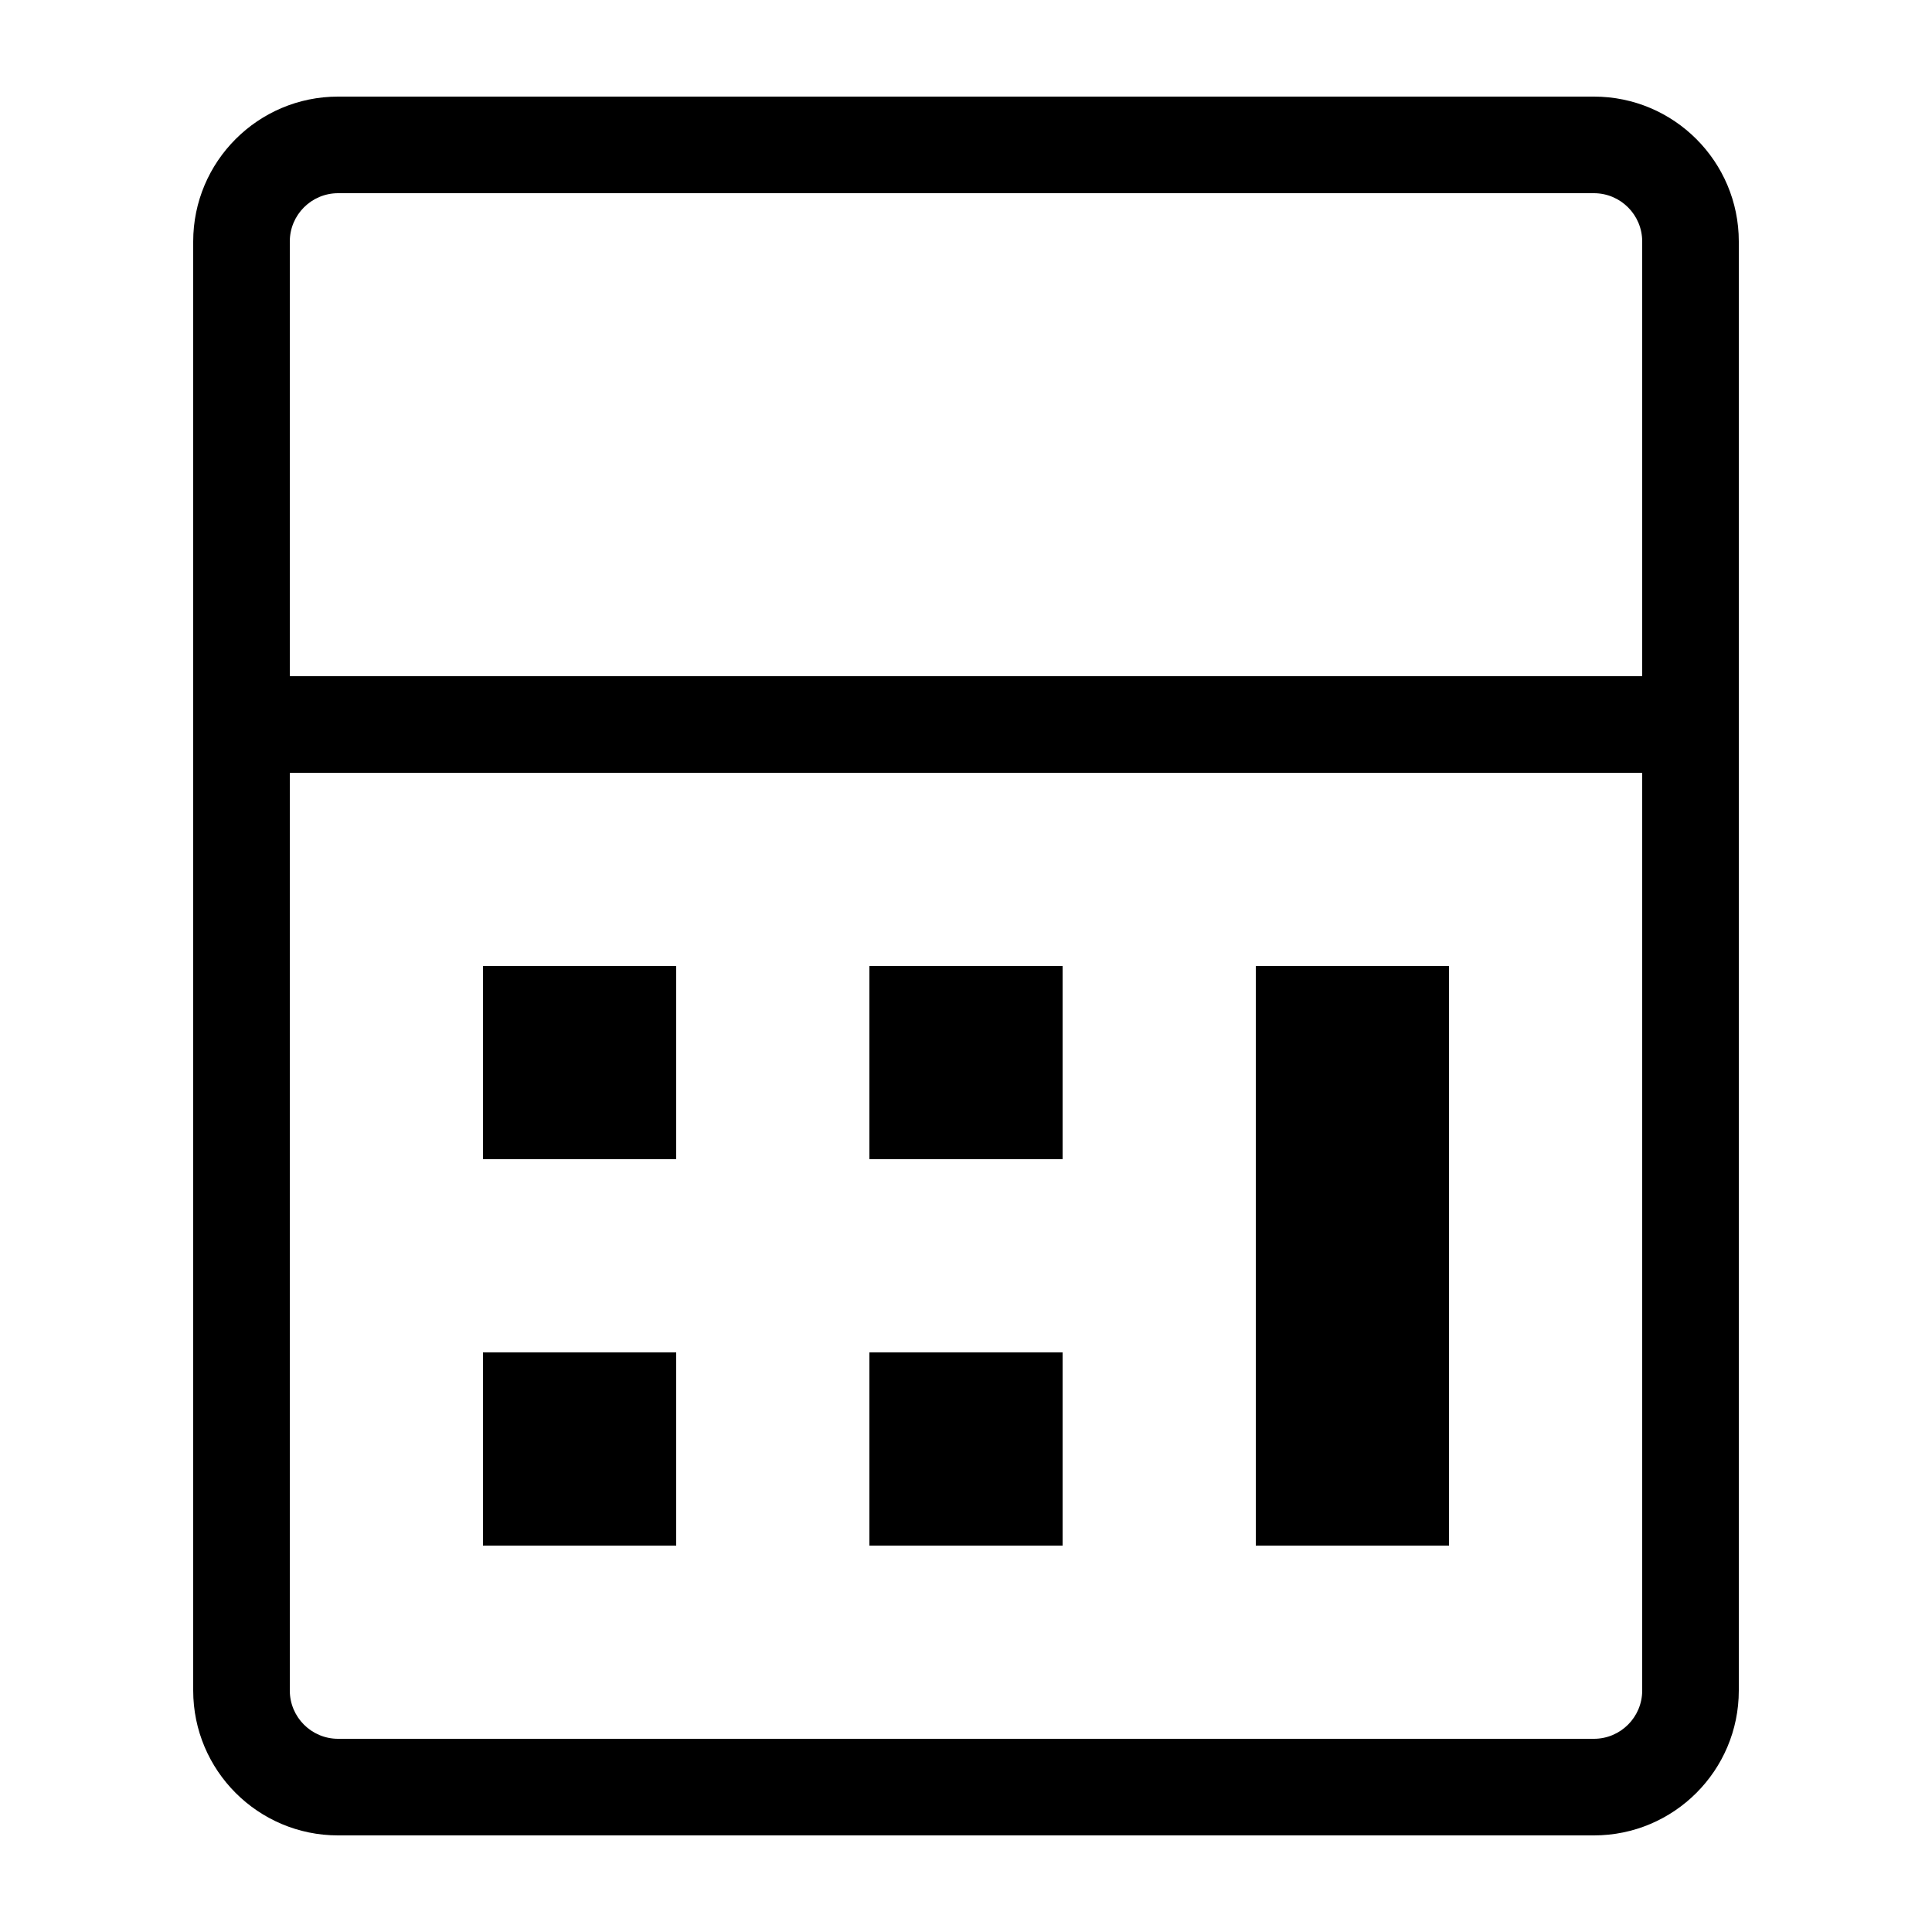
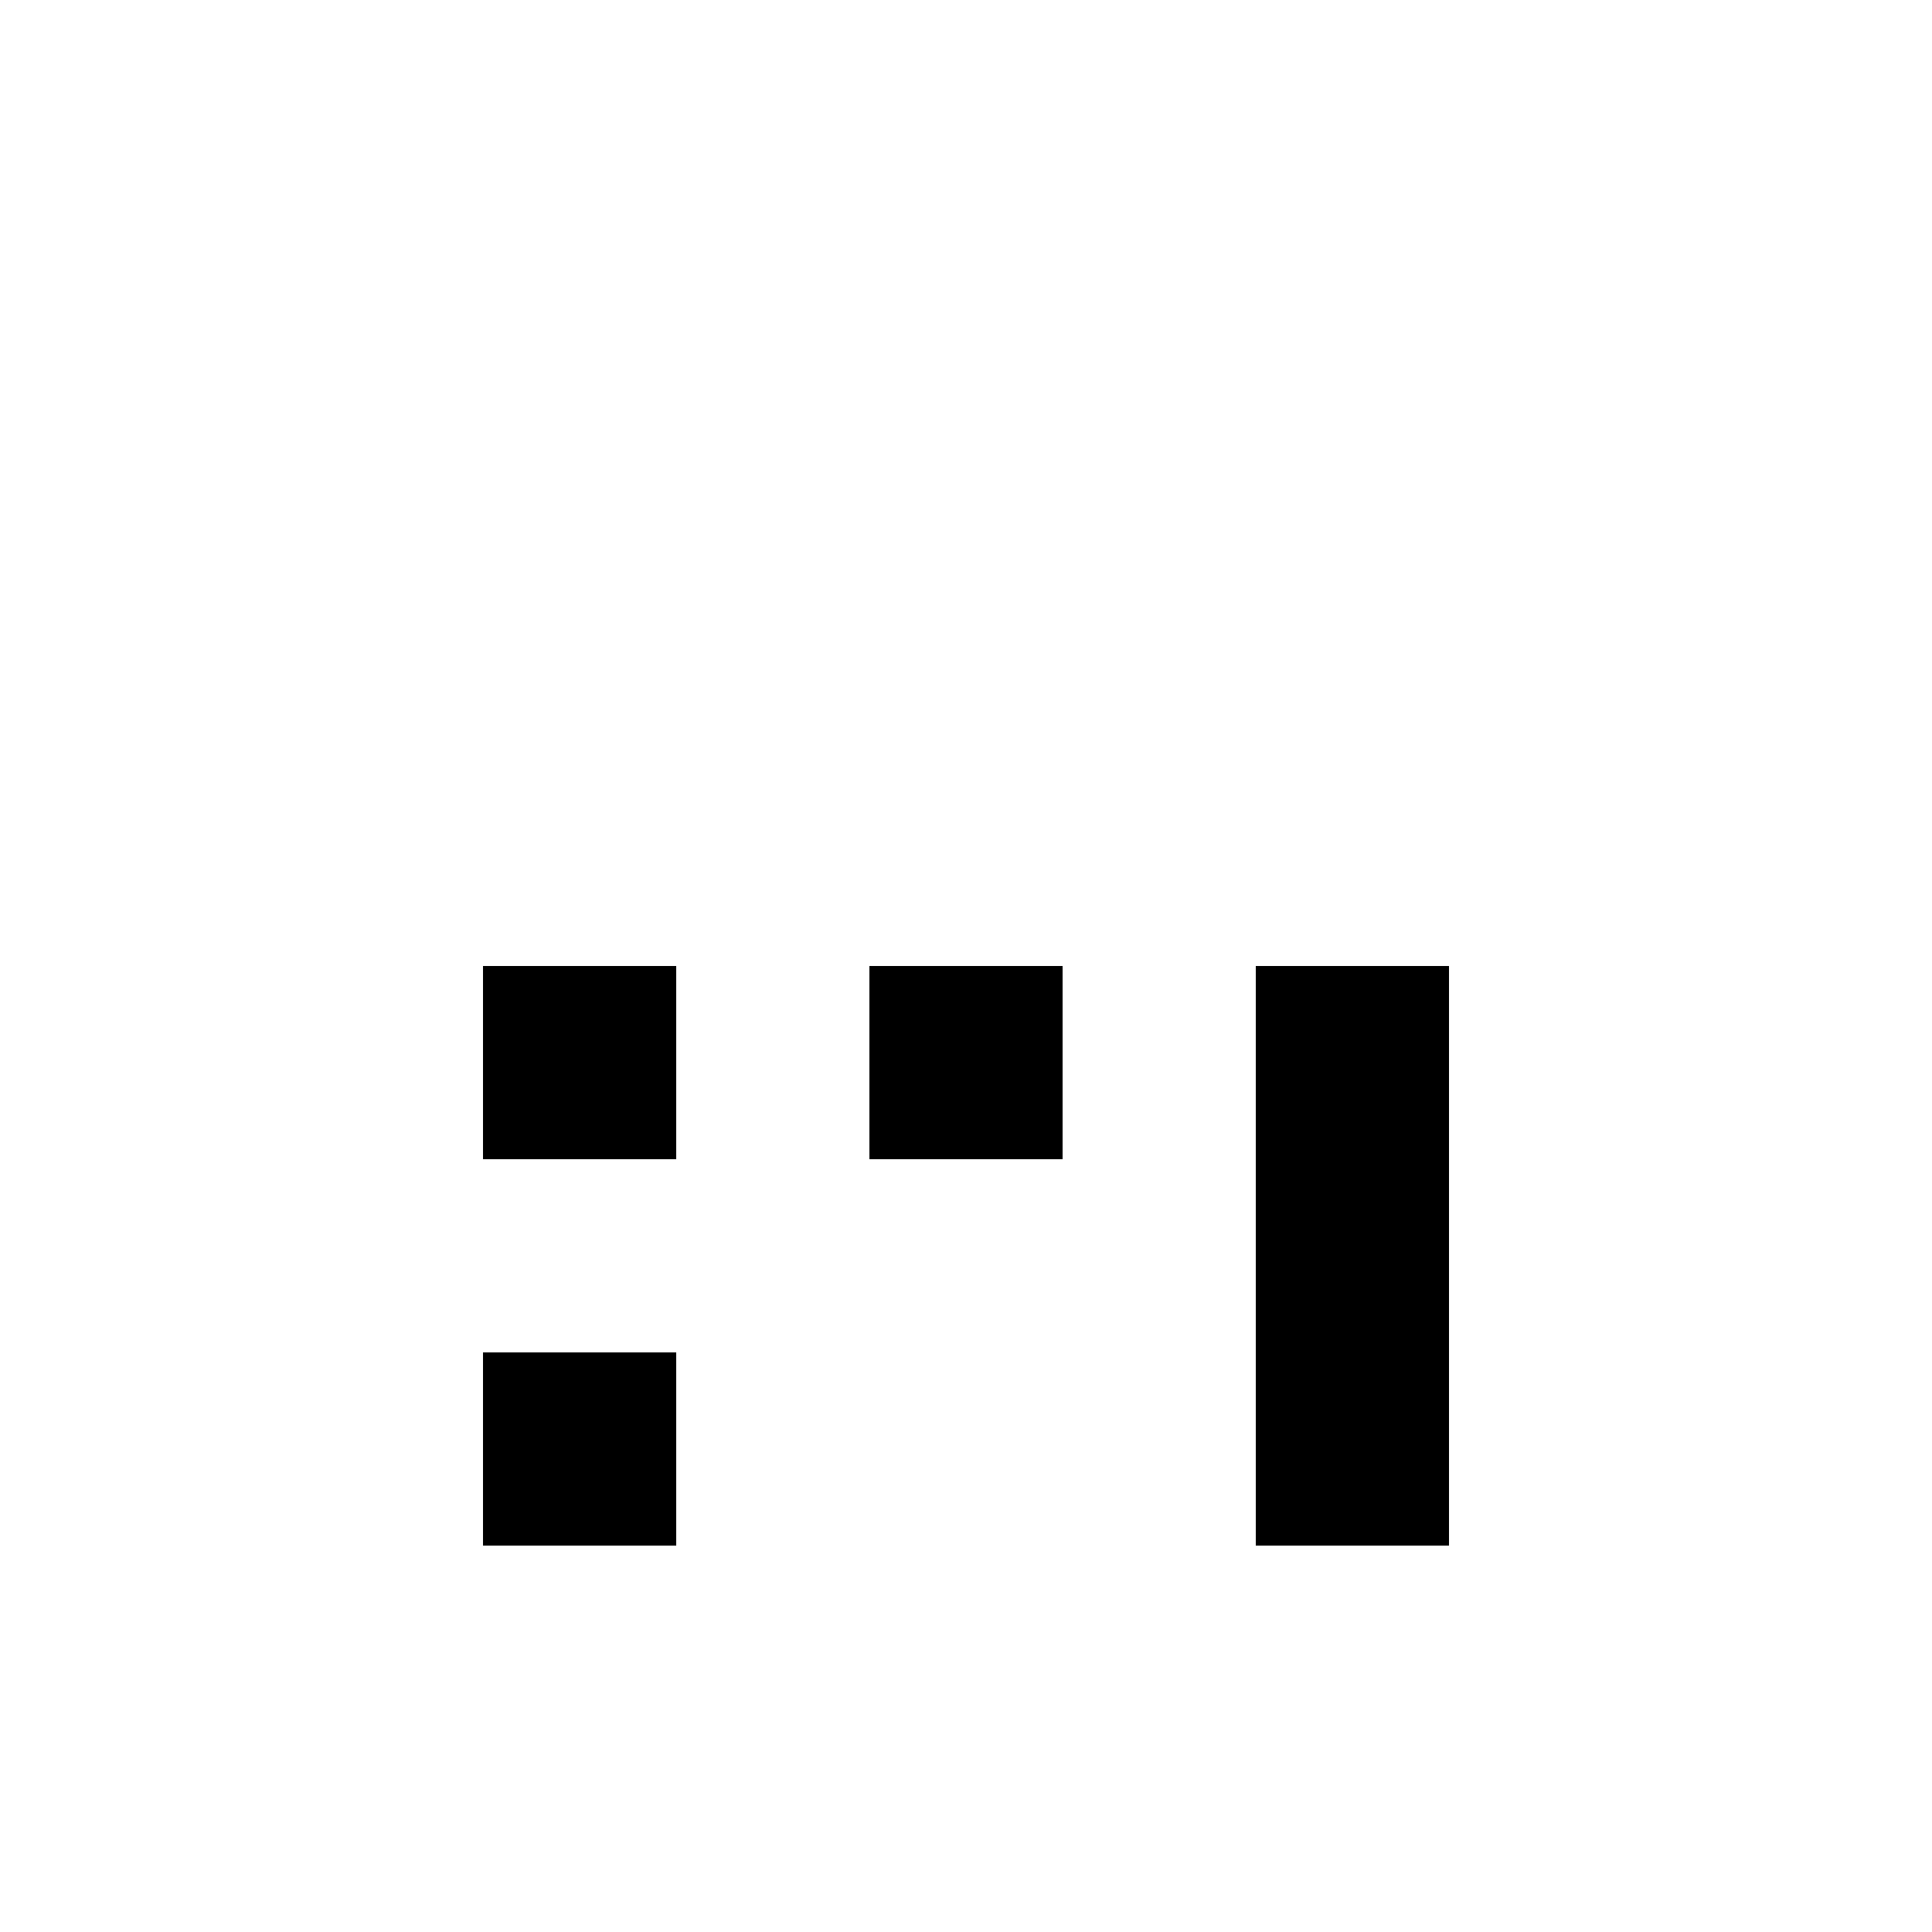
<svg xmlns="http://www.w3.org/2000/svg" width="20" height="20" viewBox="0 0 20 20" fill="none">
-   <path fill-rule="evenodd" clip-rule="evenodd" d="M2 2.5C2 1.672 2.672 1 3.5 1H16.5C17.328 1 18 1.672 18 2.5V17.5C18 18.328 17.328 19 16.5 19H3.5C2.672 19 2 18.328 2 17.5V2.5ZM3.5 2C3.224 2 3 2.224 3 2.5V7H17V2.5C17 2.224 16.776 2 16.5 2H3.5ZM17 8H3V17.5C3 17.776 3.224 18 3.5 18H16.5C16.776 18 17 17.776 17 17.5V8Z" fill="black" />
  <path d="M7 10H5V12H7V10Z" fill="black" />
  <path d="M11 10H9V12H11V10Z" fill="black" />
  <path d="M15 10H13V16H15V10Z" fill="black" />
  <path d="M7 14H5V16H7V14Z" fill="black" />
-   <path d="M11 14H9V16H11V14Z" fill="black" />
+   <path d="M11 14H9V16V14Z" fill="black" />
</svg>